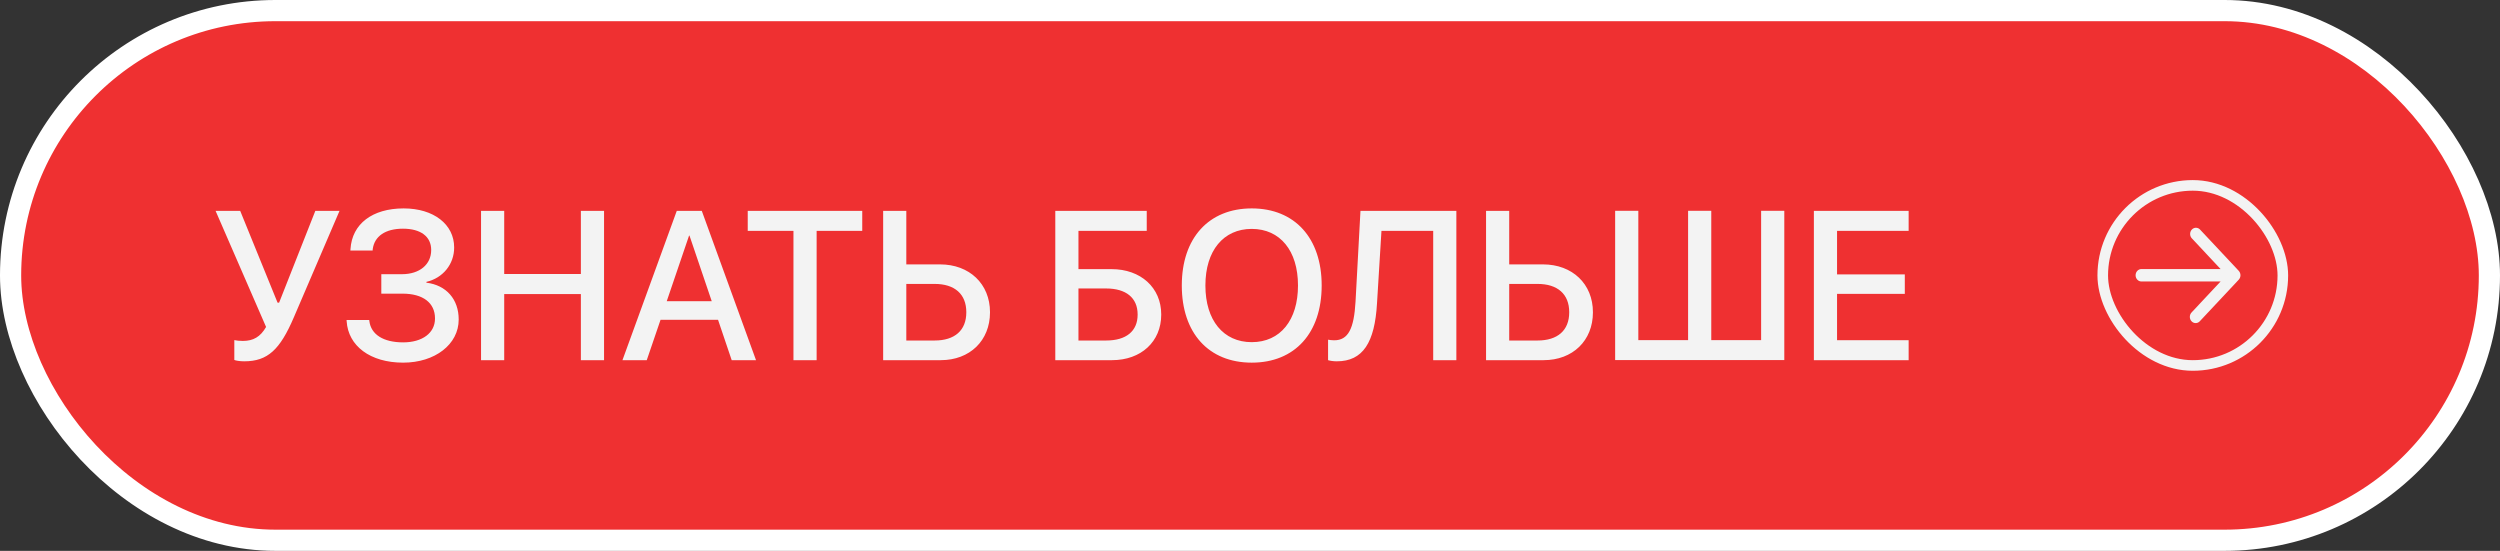
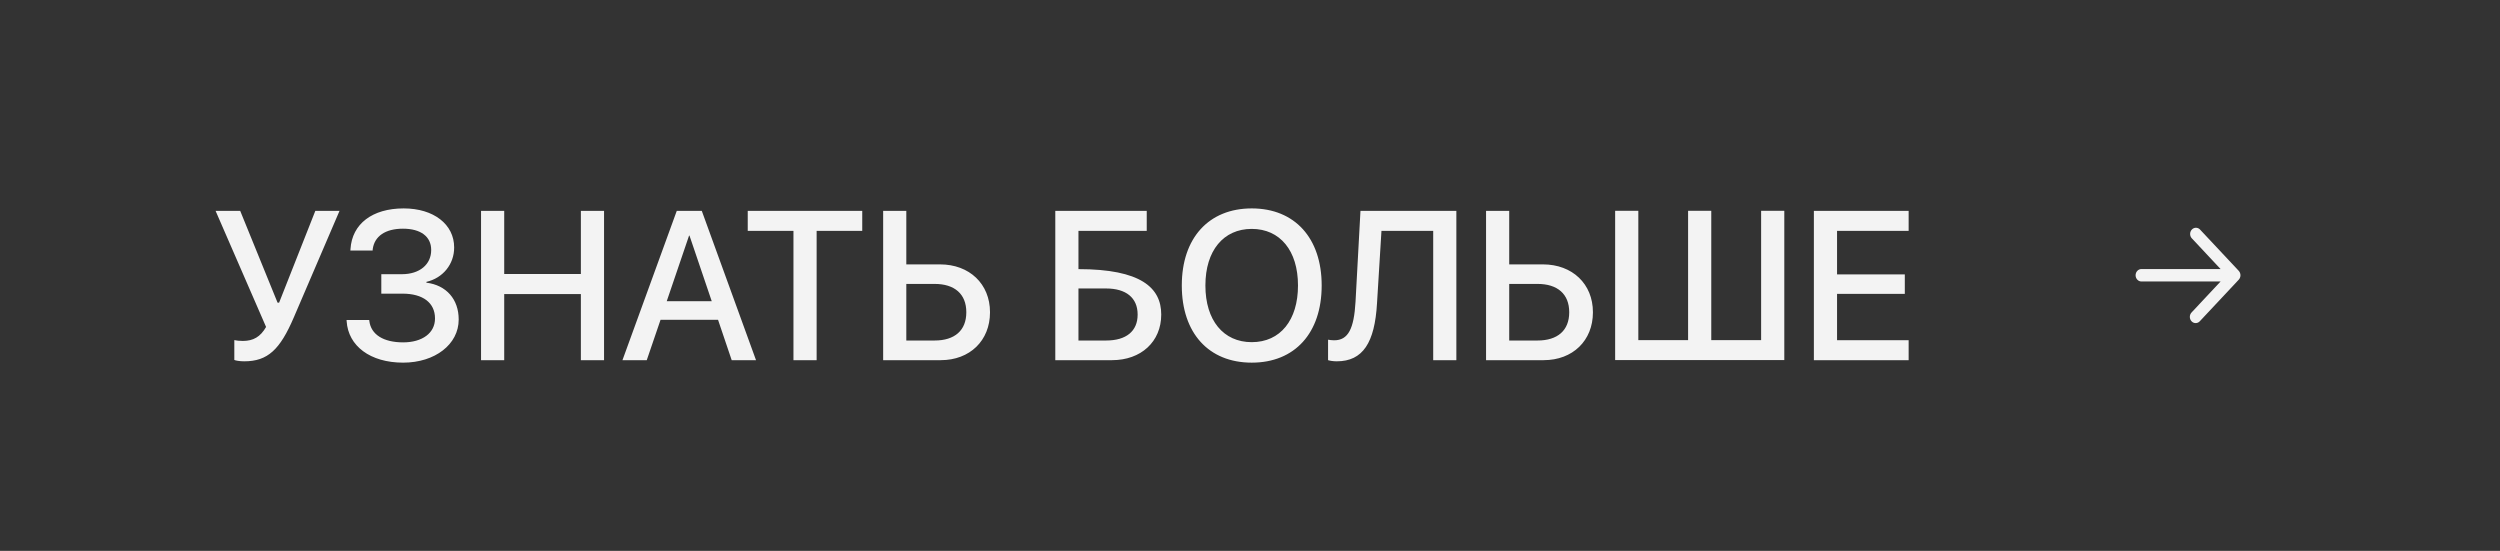
<svg xmlns="http://www.w3.org/2000/svg" width="118" height="26" viewBox="0 0 118 26" fill="none">
  <rect x="0" y="0" width="118" height="26" fill="#333333" stroke="none" />
-   <rect x="0.5" y="0.5" width="117" height="25" rx="12.5" fill="#EF3031" />
-   <rect x="0.5" y="0.5" width="117" height="25" rx="12.5" stroke="white" />
-   <path d="M11.528 17.054C11.313 17.054 11.123 17.02 11.06 16.99V16.053C11.157 16.077 11.304 16.092 11.465 16.092C11.953 16.092 12.29 15.901 12.559 15.433L10.176 9.954H11.338L13.101 14.285H13.174L14.883 9.954H16.025L13.867 14.983C13.218 16.497 12.642 17.054 11.528 17.054ZM17.998 13.86V12.942H18.97C19.81 12.942 20.352 12.479 20.352 11.805V11.795C20.352 11.17 19.863 10.794 19.019 10.794C18.189 10.794 17.676 11.15 17.593 11.756L17.588 11.824H16.538L16.543 11.756C16.616 10.565 17.578 9.837 19.053 9.837C20.469 9.837 21.436 10.589 21.436 11.678V11.688C21.436 12.469 20.908 13.123 20.127 13.304V13.343C21.069 13.46 21.65 14.129 21.65 15.076V15.086C21.65 16.248 20.537 17.117 19.028 17.117C17.471 17.117 16.436 16.326 16.362 15.164L16.357 15.105H17.427L17.432 15.145C17.51 15.794 18.101 16.16 19.028 16.16C19.936 16.16 20.532 15.716 20.532 15.037V15.027C20.532 14.295 19.966 13.86 18.999 13.86H17.998ZM22.705 17V9.954H23.799V12.933H27.417V9.954H28.511V17H27.417V13.88H23.799V17H22.705ZM29.38 17L31.943 9.954H33.125L35.684 17H34.536L33.892 15.096H31.177L30.527 17H29.38ZM32.524 11.121L31.47 14.217H33.594L32.544 11.121H32.524ZM37.451 17V10.896H35.293V9.954H40.698V10.896H38.545V17H37.451ZM41.685 17V9.954H42.778V12.479H44.37C45.757 12.479 46.728 13.401 46.728 14.734V14.744C46.728 16.077 45.776 17 44.404 17H41.685ZM44.116 13.401H42.778V16.072H44.116C45.063 16.072 45.61 15.594 45.61 14.744V14.734C45.61 13.88 45.059 13.401 44.116 13.401ZM49.81 17V9.954H54.126V10.896H50.903V12.703H52.466C53.843 12.703 54.81 13.577 54.81 14.842V14.852C54.81 16.126 53.857 17 52.49 17H49.81ZM50.903 16.072H52.212C53.154 16.072 53.696 15.633 53.696 14.852V14.842C53.696 14.056 53.149 13.616 52.207 13.616H50.903V16.072ZM59.082 17.117C57.051 17.117 55.781 15.721 55.781 13.479V13.47C55.781 11.233 57.056 9.837 59.082 9.837C61.113 9.837 62.383 11.238 62.383 13.47V13.479C62.383 15.716 61.118 17.117 59.082 17.117ZM59.082 16.15C60.435 16.15 61.265 15.105 61.265 13.479V13.47C61.265 11.834 60.42 10.804 59.082 10.804C57.749 10.804 56.895 11.829 56.895 13.47V13.479C56.895 15.12 57.744 16.15 59.082 16.15ZM63.096 17.054C62.93 17.054 62.778 17.029 62.685 17V16.033C62.744 16.048 62.876 16.062 62.974 16.062C63.638 16.062 63.906 15.511 63.98 14.256L64.214 9.954H68.74V17H67.647V10.896H65.205L64.995 14.315C64.888 16.17 64.331 17.054 63.096 17.054ZM70.142 17V9.954H71.235V12.479H72.827C74.214 12.479 75.186 13.401 75.186 14.734V14.744C75.186 16.077 74.233 17 72.861 17H70.142ZM72.573 13.401H71.235V16.072H72.573C73.52 16.072 74.067 15.594 74.067 14.744V14.734C74.067 13.88 73.516 13.401 72.573 13.401ZM76.235 16.995V9.949H77.329V16.053H79.678V9.949H80.772V16.053H83.125V9.949H84.219V16.995H76.235ZM85.615 17V9.954H90.088V10.896H86.709V12.952H89.907V13.87H86.709V16.058H90.088V17H85.615Z" fill="#F3F3F3" />
-   <rect x="99.25" y="8.75" width="8.5" height="8.5" rx="4.25" stroke="#F3F3F3" stroke-width="0.5" />
+   <path d="M11.528 17.054C11.313 17.054 11.123 17.02 11.06 16.99V16.053C11.157 16.077 11.304 16.092 11.465 16.092C11.953 16.092 12.29 15.901 12.559 15.433L10.176 9.954H11.338L13.101 14.285H13.174L14.883 9.954H16.025L13.867 14.983C13.218 16.497 12.642 17.054 11.528 17.054ZM17.998 13.86V12.942H18.97C19.81 12.942 20.352 12.479 20.352 11.805V11.795C20.352 11.17 19.863 10.794 19.019 10.794C18.189 10.794 17.676 11.15 17.593 11.756L17.588 11.824H16.538L16.543 11.756C16.616 10.565 17.578 9.837 19.053 9.837C20.469 9.837 21.436 10.589 21.436 11.678V11.688C21.436 12.469 20.908 13.123 20.127 13.304V13.343C21.069 13.46 21.65 14.129 21.65 15.076V15.086C21.65 16.248 20.537 17.117 19.028 17.117C17.471 17.117 16.436 16.326 16.362 15.164L16.357 15.105H17.427L17.432 15.145C17.51 15.794 18.101 16.16 19.028 16.16C19.936 16.16 20.532 15.716 20.532 15.037V15.027C20.532 14.295 19.966 13.86 18.999 13.86H17.998ZM22.705 17V9.954H23.799V12.933H27.417V9.954H28.511V17H27.417V13.88H23.799V17H22.705ZM29.38 17L31.943 9.954H33.125L35.684 17H34.536L33.892 15.096H31.177L30.527 17H29.38ZM32.524 11.121L31.47 14.217H33.594L32.544 11.121H32.524ZM37.451 17V10.896H35.293V9.954H40.698V10.896H38.545V17H37.451ZM41.685 17V9.954H42.778V12.479H44.37C45.757 12.479 46.728 13.401 46.728 14.734V14.744C46.728 16.077 45.776 17 44.404 17H41.685ZM44.116 13.401H42.778V16.072H44.116C45.063 16.072 45.61 15.594 45.61 14.744V14.734C45.61 13.88 45.059 13.401 44.116 13.401ZM49.81 17V9.954H54.126V10.896H50.903V12.703C53.843 12.703 54.81 13.577 54.81 14.842V14.852C54.81 16.126 53.857 17 52.49 17H49.81ZM50.903 16.072H52.212C53.154 16.072 53.696 15.633 53.696 14.852V14.842C53.696 14.056 53.149 13.616 52.207 13.616H50.903V16.072ZM59.082 17.117C57.051 17.117 55.781 15.721 55.781 13.479V13.47C55.781 11.233 57.056 9.837 59.082 9.837C61.113 9.837 62.383 11.238 62.383 13.47V13.479C62.383 15.716 61.118 17.117 59.082 17.117ZM59.082 16.15C60.435 16.15 61.265 15.105 61.265 13.479V13.47C61.265 11.834 60.42 10.804 59.082 10.804C57.749 10.804 56.895 11.829 56.895 13.47V13.479C56.895 15.12 57.744 16.15 59.082 16.15ZM63.096 17.054C62.93 17.054 62.778 17.029 62.685 17V16.033C62.744 16.048 62.876 16.062 62.974 16.062C63.638 16.062 63.906 15.511 63.98 14.256L64.214 9.954H68.74V17H67.647V10.896H65.205L64.995 14.315C64.888 16.17 64.331 17.054 63.096 17.054ZM70.142 17V9.954H71.235V12.479H72.827C74.214 12.479 75.186 13.401 75.186 14.734V14.744C75.186 16.077 74.233 17 72.861 17H70.142ZM72.573 13.401H71.235V16.072H72.573C73.52 16.072 74.067 15.594 74.067 14.744V14.734C74.067 13.88 73.516 13.401 72.573 13.401ZM76.235 16.995V9.949H77.329V16.053H79.678V9.949H80.772V16.053H83.125V9.949H84.219V16.995H76.235ZM85.615 17V9.954H90.088V10.896H86.709V12.952H89.907V13.87H86.709V16.058H90.088V17H85.615Z" fill="#F3F3F3" />
  <path d="M105.67 12.785C105.721 12.841 105.75 12.915 105.75 12.993C105.75 13.07 105.721 13.145 105.67 13.2L103.836 15.157C103.811 15.185 103.781 15.209 103.747 15.225C103.713 15.241 103.677 15.249 103.64 15.25C103.603 15.251 103.566 15.243 103.532 15.229C103.498 15.214 103.467 15.192 103.441 15.164C103.415 15.136 103.394 15.103 103.38 15.066C103.366 15.03 103.36 14.991 103.36 14.951C103.361 14.912 103.369 14.873 103.384 14.837C103.399 14.801 103.421 14.769 103.448 14.742L104.812 13.286L101.075 13.286C101.002 13.286 100.932 13.255 100.881 13.2C100.829 13.145 100.8 13.07 100.8 12.993C100.8 12.915 100.829 12.84 100.881 12.785C100.932 12.73 101.002 12.699 101.075 12.699L104.812 12.699L103.448 11.243C103.399 11.188 103.373 11.114 103.374 11.038C103.375 10.962 103.404 10.89 103.454 10.836C103.505 10.782 103.573 10.751 103.644 10.75C103.715 10.749 103.784 10.777 103.836 10.829L105.67 12.785Z" fill="#F3F3F3" />
</svg>